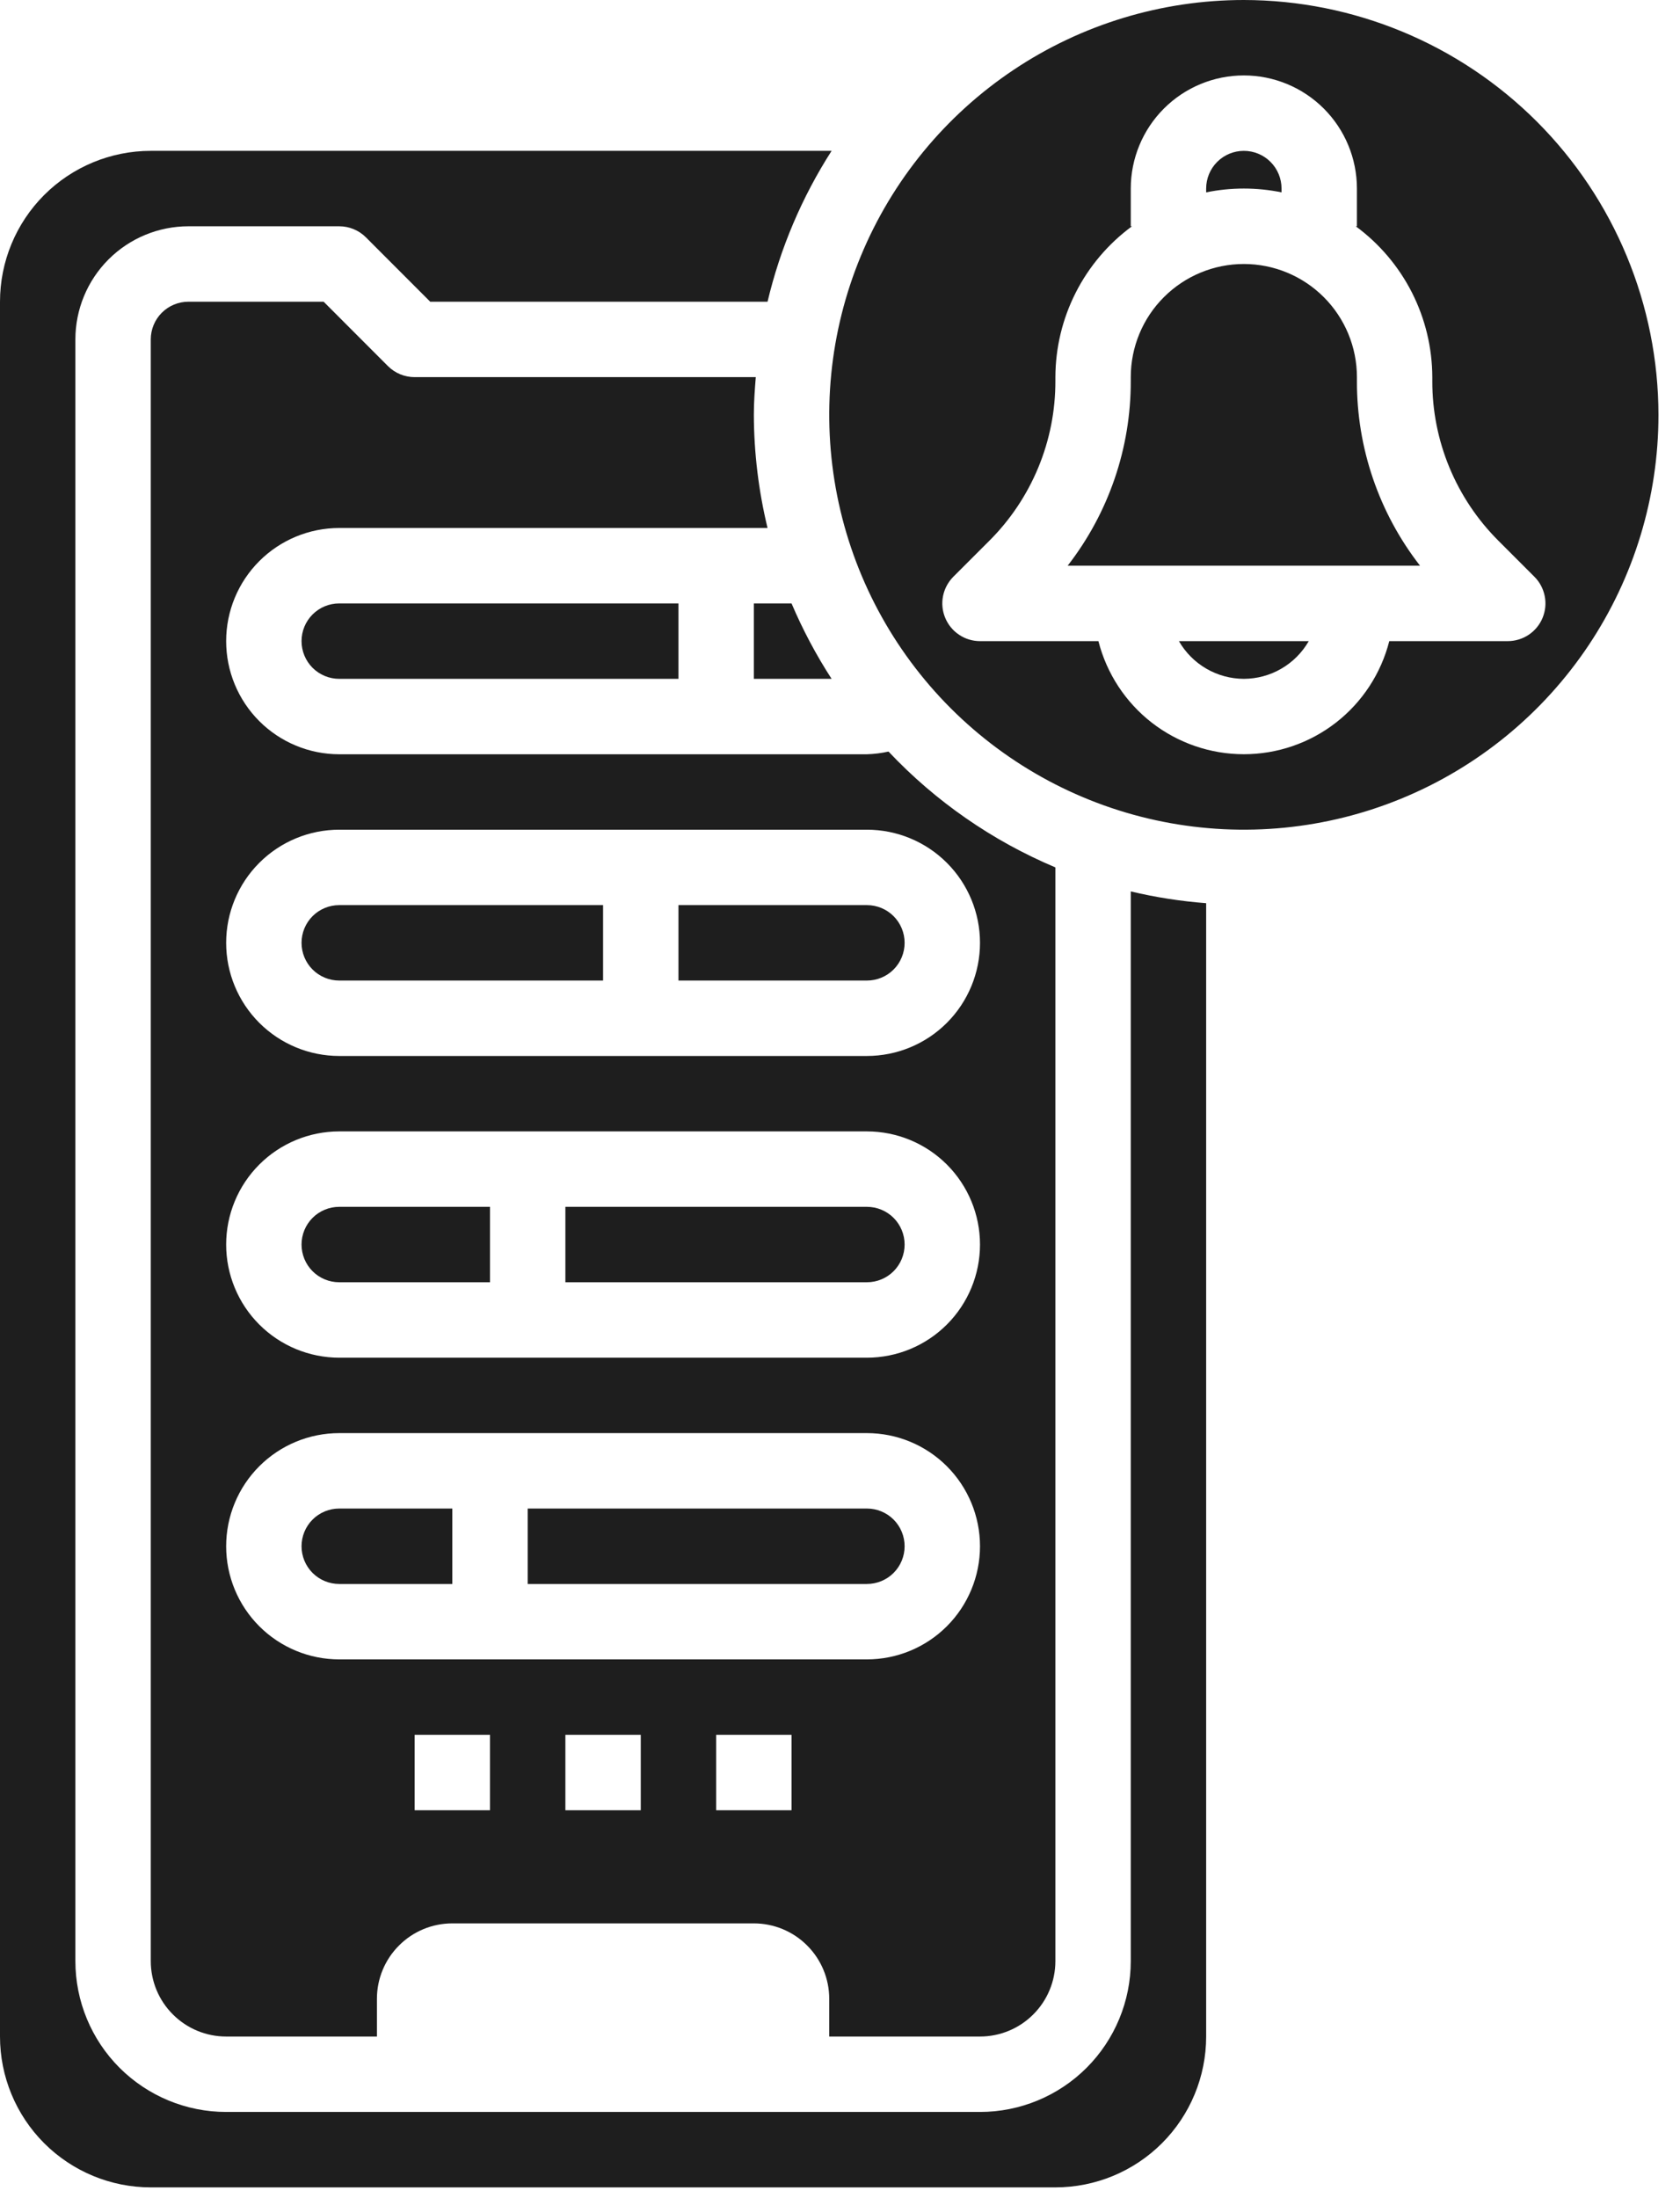
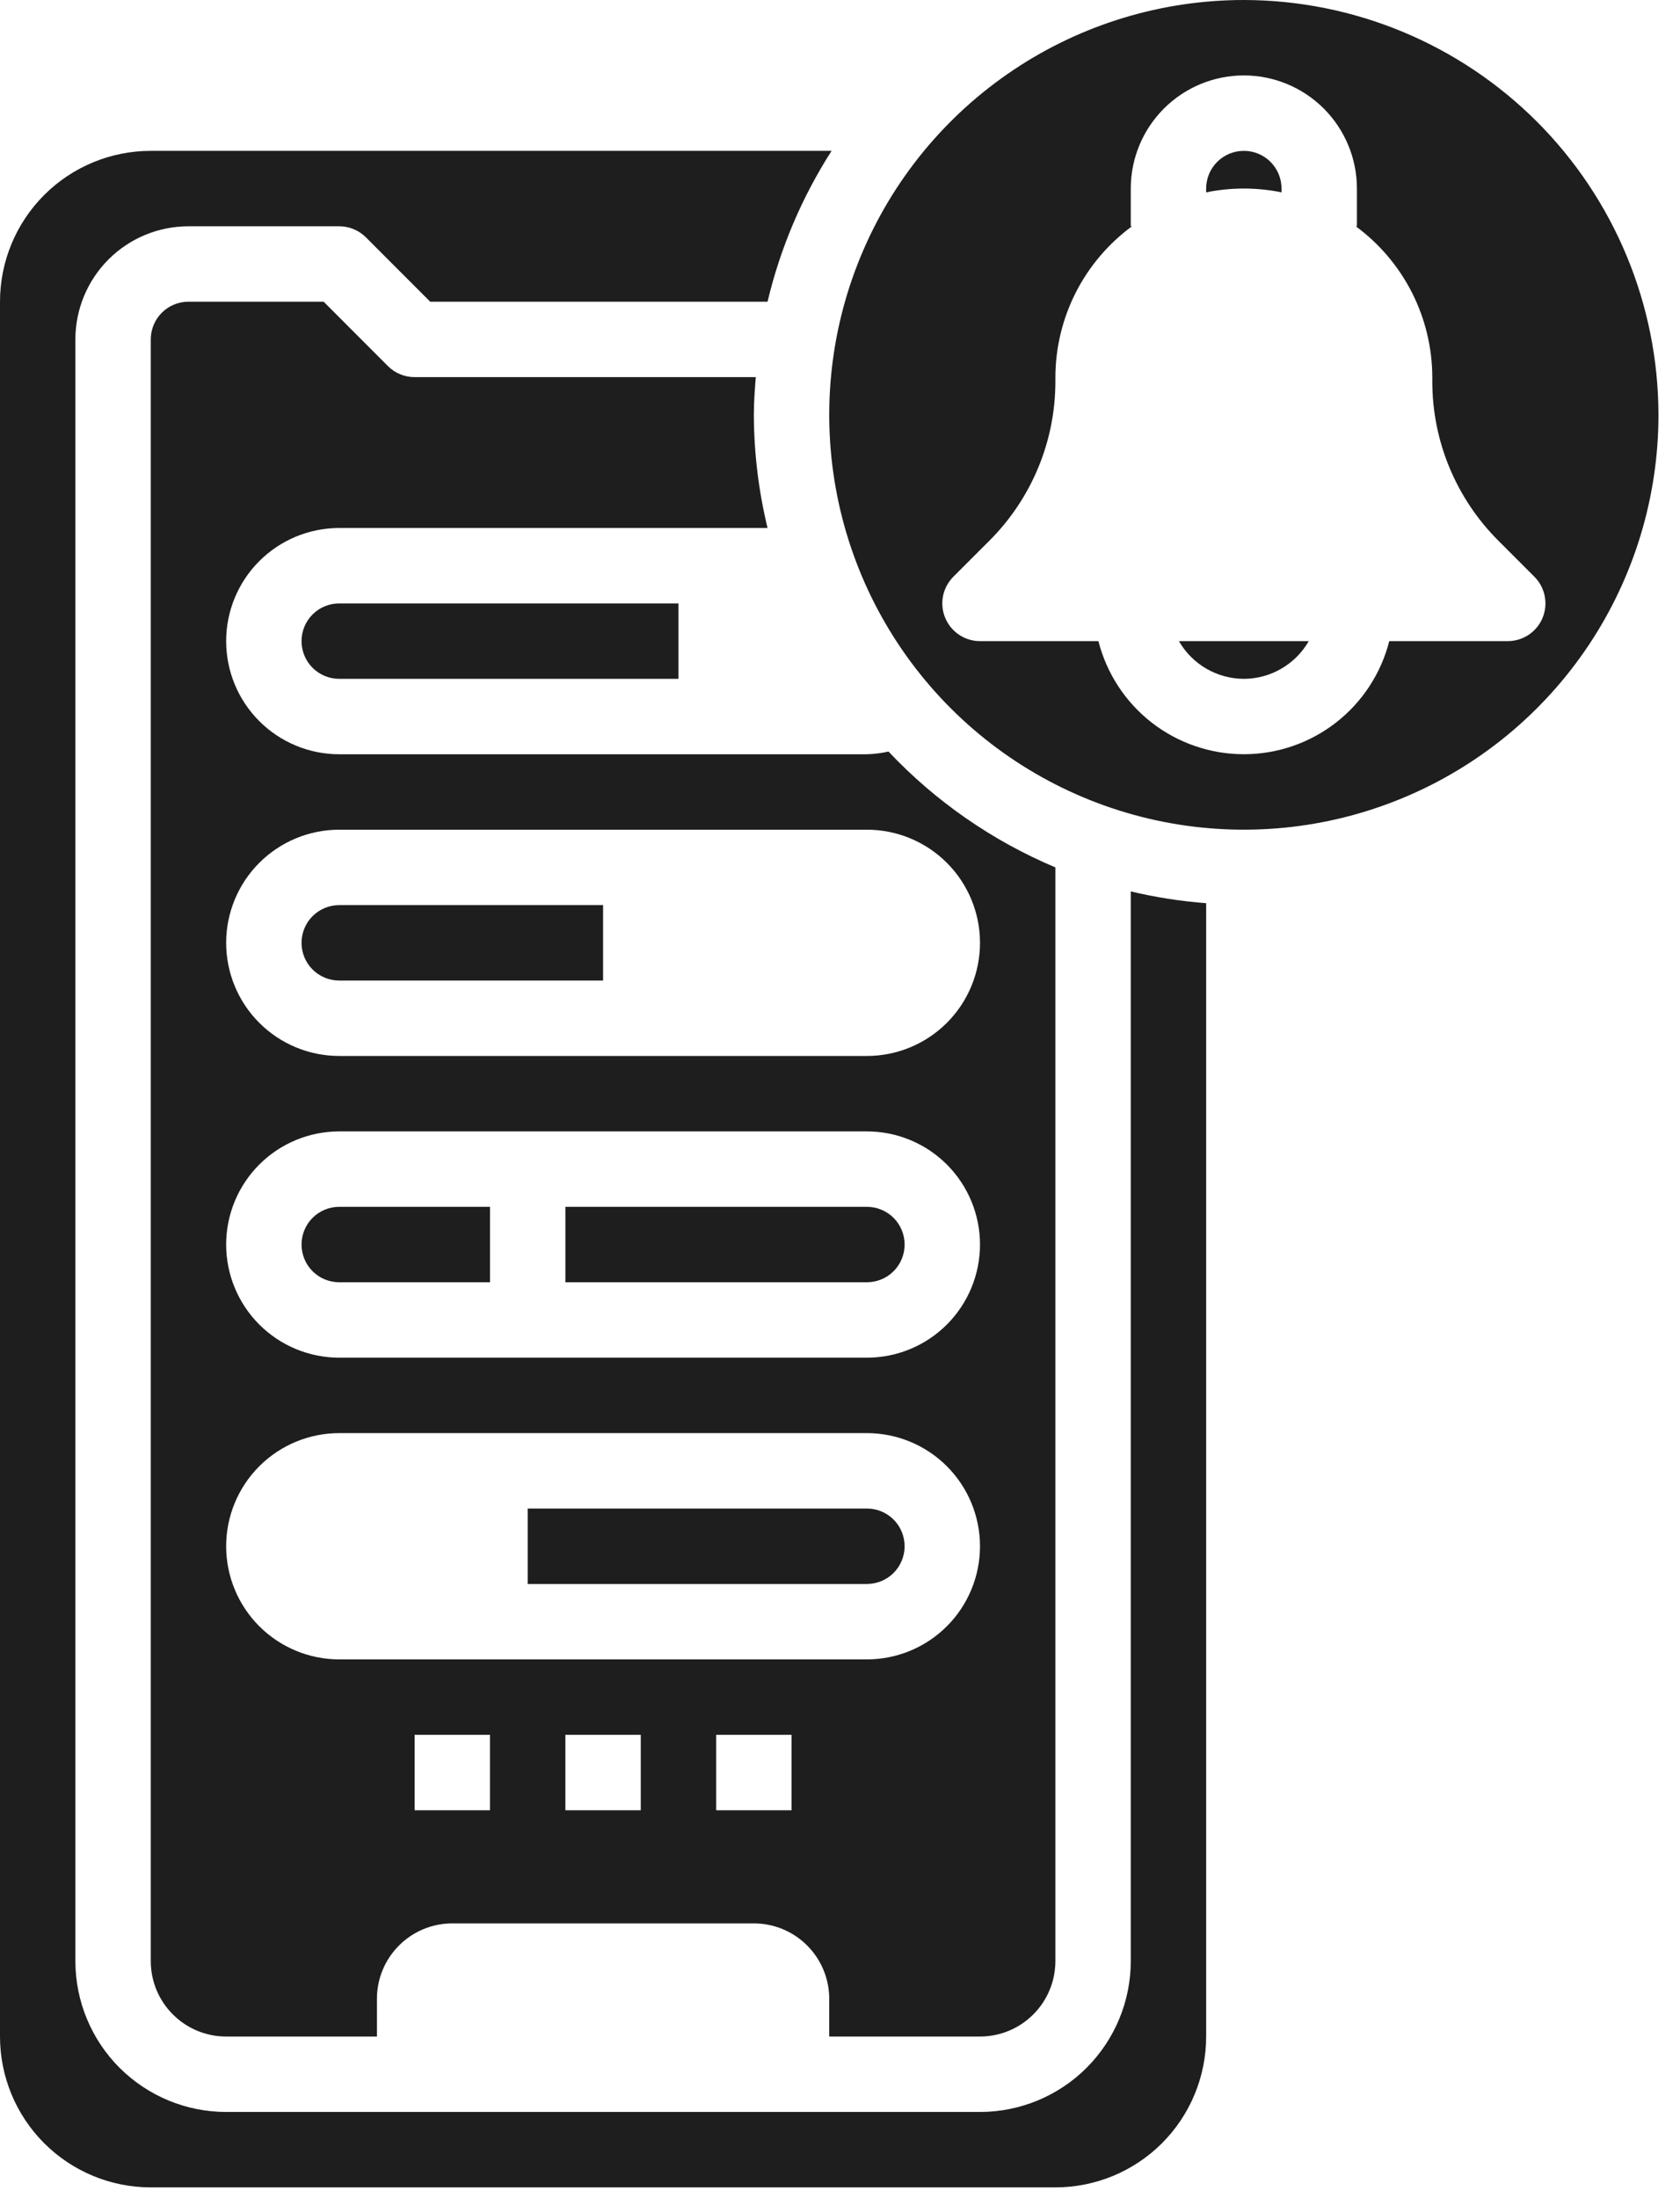
<svg xmlns="http://www.w3.org/2000/svg" width="39" height="51" viewBox="0 0 39 51" fill="none">
  <path d="M21 35.875C21 35.643 20.908 35.42 20.744 35.256C20.58 35.092 20.357 35 20.125 35H12.25V36.75H20.125C20.357 36.75 20.58 36.658 20.744 36.494C20.908 36.33 21 36.107 21 35.875Z" fill="#1E1E1E" />
-   <path d="M7 35.875C7 36.107 7.092 36.33 7.256 36.494C7.42 36.658 7.643 36.75 7.875 36.75H10.5V35H7.875C7.643 35 7.42 35.092 7.256 35.256C7.092 35.42 7 35.643 7 35.875Z" fill="#1E1E1E" />
  <path d="M7.875 22.75H14V21H7.875C7.643 21 7.42 21.092 7.256 21.256C7.092 21.42 7 21.643 7 21.875C7 22.107 7.092 22.33 7.256 22.494C7.42 22.658 7.643 22.75 7.875 22.75Z" fill="#1E1E1E" />
  <path d="M22.75 47.25C23.214 47.25 23.659 47.066 23.987 46.737C24.316 46.409 24.5 45.964 24.5 45.5V20.125C23.036 19.508 21.716 18.593 20.626 17.437C20.462 17.474 20.294 17.495 20.125 17.5H7.875C7.179 17.5 6.511 17.223 6.019 16.731C5.527 16.239 5.25 15.571 5.25 14.875C5.25 14.179 5.527 13.511 6.019 13.019C6.511 12.527 7.179 12.25 7.875 12.25H17.818C17.61 11.39 17.503 10.509 17.5 9.625C17.5 9.329 17.522 9.04 17.545 8.75H9.625C9.393 8.75 9.17 8.658 9.006 8.494L7.513 7H4.375C4.143 7 3.92 7.092 3.756 7.256C3.592 7.42 3.5 7.643 3.5 7.875V45.5C3.5 45.964 3.684 46.409 4.013 46.737C4.341 47.066 4.786 47.25 5.25 47.25H8.75V46.375C8.75 45.911 8.934 45.466 9.263 45.138C9.591 44.809 10.036 44.625 10.5 44.625H17.5C17.964 44.625 18.409 44.809 18.737 45.138C19.066 45.466 19.25 45.911 19.25 46.375V47.25H22.75ZM7.875 19.25H20.125C20.821 19.25 21.489 19.527 21.981 20.019C22.473 20.511 22.75 21.179 22.75 21.875C22.75 22.571 22.473 23.239 21.981 23.731C21.489 24.223 20.821 24.5 20.125 24.5H7.875C7.179 24.5 6.511 24.223 6.019 23.731C5.527 23.239 5.25 22.571 5.25 21.875C5.25 21.179 5.527 20.511 6.019 20.019C6.511 19.527 7.179 19.25 7.875 19.25ZM7.875 26.25H20.125C20.821 26.25 21.489 26.527 21.981 27.019C22.473 27.511 22.75 28.179 22.75 28.875C22.75 29.571 22.473 30.239 21.981 30.731C21.489 31.223 20.821 31.5 20.125 31.5H7.875C7.179 31.5 6.511 31.223 6.019 30.731C5.527 30.239 5.25 29.571 5.25 28.875C5.25 28.179 5.527 27.511 6.019 27.019C6.511 26.527 7.179 26.25 7.875 26.25ZM11.375 42H9.625V40.25H11.375V42ZM14.875 42H13.125V40.25H14.875V42ZM18.375 42H16.625V40.25H18.375V42ZM7.875 38.5C7.179 38.5 6.511 38.223 6.019 37.731C5.527 37.239 5.25 36.571 5.25 35.875C5.25 35.179 5.527 34.511 6.019 34.019C6.511 33.527 7.179 33.25 7.875 33.25H20.125C20.821 33.25 21.489 33.527 21.981 34.019C22.473 34.511 22.75 35.179 22.75 35.875C22.75 36.571 22.473 37.239 21.981 37.731C21.489 38.223 20.821 38.5 20.125 38.5H7.875Z" fill="#1E1E1E" />
  <path d="M7.875 29.75H11.375V28H7.875C7.643 28 7.42 28.092 7.256 28.256C7.092 28.42 7 28.643 7 28.875C7 29.107 7.092 29.33 7.256 29.494C7.42 29.658 7.643 29.75 7.875 29.75Z" fill="#1E1E1E" />
  <path d="M21 28.875C21 28.643 20.908 28.42 20.744 28.256C20.58 28.092 20.357 28 20.125 28H13.125V29.75H20.125C20.357 29.75 20.58 29.658 20.744 29.494C20.908 29.33 21 29.107 21 28.875Z" fill="#1E1E1E" />
-   <path d="M21 21.875C21 21.643 20.908 21.42 20.744 21.256C20.58 21.092 20.357 21 20.125 21H15.75V22.75H20.125C20.357 22.75 20.58 22.658 20.744 22.494C20.908 22.33 21 22.107 21 21.875Z" fill="#1E1E1E" />
  <path d="M28.875 15.75C29.181 15.749 29.481 15.668 29.745 15.514C30.01 15.361 30.229 15.14 30.382 14.875H27.368C27.52 15.14 27.74 15.361 28.004 15.514C28.269 15.668 28.569 15.749 28.875 15.75Z" fill="#1E1E1E" />
  <path d="M7 14.875C7 15.107 7.092 15.33 7.256 15.494C7.42 15.658 7.643 15.75 7.875 15.75H15.75V14H7.875C7.643 14 7.42 14.092 7.256 14.256C7.092 14.42 7 14.643 7 14.875Z" fill="#1E1E1E" />
  <path d="M28.875 0C26.971 0 25.11 0.564 23.528 1.622C21.945 2.68 20.711 4.183 19.983 5.942C19.254 7.7 19.064 9.636 19.435 11.503C19.806 13.37 20.723 15.085 22.069 16.431C23.415 17.777 25.13 18.694 26.997 19.065C28.864 19.436 30.8 19.246 32.558 18.517C34.317 17.789 35.82 16.555 36.878 14.972C37.935 13.389 38.5 11.529 38.5 9.625C38.497 7.073 37.482 4.627 35.678 2.822C33.873 1.018 31.427 0.003 28.875 0ZM35 14.875H32.251C32.06 15.625 31.624 16.291 31.013 16.766C30.402 17.241 29.649 17.499 28.875 17.499C28.101 17.499 27.349 17.241 26.737 16.766C26.126 16.291 25.69 15.625 25.499 14.875H22.75C22.577 14.875 22.408 14.824 22.264 14.727C22.12 14.631 22.008 14.494 21.942 14.334C21.875 14.174 21.858 13.998 21.892 13.828C21.926 13.659 22.01 13.503 22.132 13.38L22.96 12.553C23.45 12.066 23.838 11.487 24.102 10.85C24.367 10.212 24.502 9.528 24.5 8.838V8.75C24.502 8.068 24.664 7.396 24.973 6.788C25.281 6.181 25.729 5.654 26.278 5.25H26.25V4.375C26.25 3.679 26.527 3.011 27.019 2.519C27.511 2.027 28.179 1.75 28.875 1.75C29.571 1.75 30.239 2.027 30.731 2.519C31.223 3.011 31.5 3.679 31.5 4.375V5.25H31.473C32.022 5.654 32.469 6.181 32.778 6.789C33.086 7.397 33.248 8.068 33.25 8.75V8.838C33.248 9.527 33.383 10.21 33.647 10.846C33.911 11.483 34.298 12.061 34.786 12.547L35.619 13.38C35.742 13.502 35.825 13.658 35.859 13.828C35.894 13.998 35.876 14.174 35.81 14.335C35.744 14.495 35.631 14.632 35.487 14.728C35.343 14.824 35.173 14.875 35 14.875Z" fill="#1E1E1E" />
-   <path d="M31.5 8.75C31.5 8.054 31.223 7.386 30.731 6.894C30.239 6.402 29.571 6.125 28.875 6.125C28.179 6.125 27.511 6.402 27.019 6.894C26.526 7.386 26.25 8.054 26.25 8.75V8.838C26.254 10.39 25.738 11.899 24.785 13.125H32.965C32.011 11.9 31.495 10.39 31.5 8.838V8.75Z" fill="#1E1E1E" />
  <path d="M26.25 45.5C26.25 46.428 25.881 47.319 25.225 47.975C24.569 48.631 23.678 49 22.75 49H5.25C4.322 49 3.432 48.631 2.775 47.975C2.119 47.319 1.75 46.428 1.75 45.5V7.875C1.75 7.179 2.027 6.511 2.519 6.019C3.011 5.527 3.679 5.25 4.375 5.25H7.875C8.107 5.25 8.33 5.342 8.494 5.506L9.987 7H17.818C18.113 5.758 18.616 4.574 19.305 3.5H3.5C2.572 3.5 1.681 3.869 1.025 4.525C0.369 5.181 0 6.072 0 7V47.25C0 48.178 0.369 49.069 1.025 49.725C1.681 50.381 2.572 50.75 3.5 50.75H24.5C25.428 50.75 26.319 50.381 26.975 49.725C27.631 49.069 28 48.178 28 47.25V20.955C27.41 20.91 26.825 20.819 26.25 20.682V45.5Z" fill="#1E1E1E" />
-   <path d="M17.5 14V15.75H19.305C18.945 15.195 18.634 14.609 18.375 14H17.5Z" fill="#1E1E1E" />
  <path d="M29.75 4.463V4.375C29.75 4.143 29.658 3.92 29.494 3.756C29.33 3.592 29.107 3.5 28.875 3.5C28.643 3.5 28.42 3.592 28.256 3.756C28.092 3.92 28 4.143 28 4.375V4.463C28.577 4.345 29.173 4.345 29.75 4.463Z" fill="#1E1E1E" />
</svg>